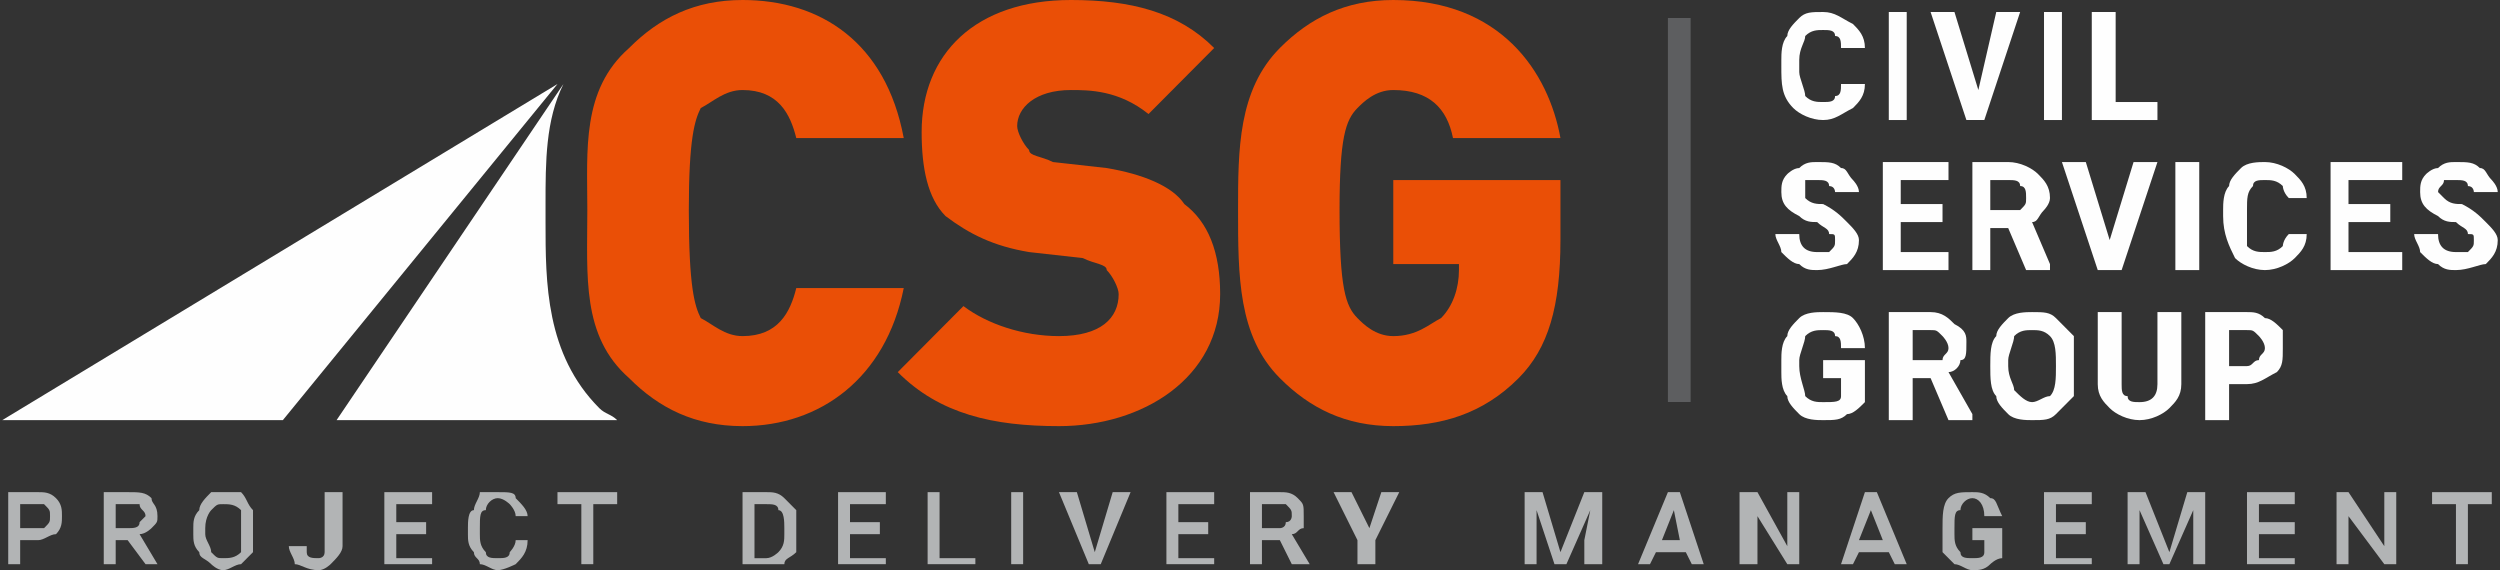
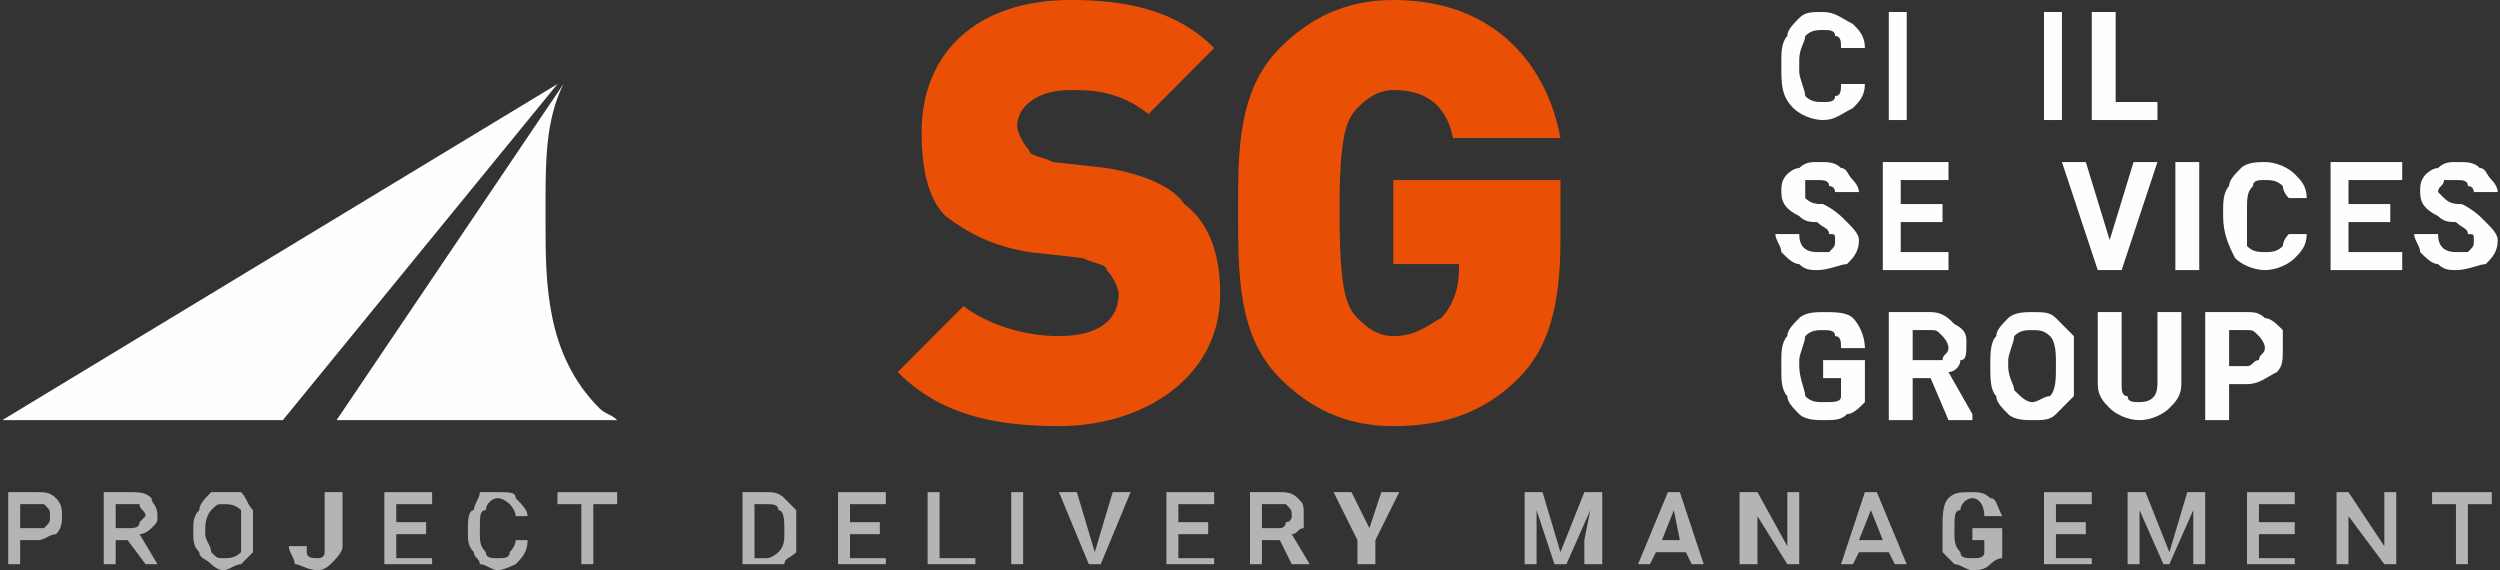
<svg xmlns="http://www.w3.org/2000/svg" width="228" height="52" viewBox="0 0 228 52" fill="none">
  <rect x="0" y="0" width="228" height="52" fill="#333333" stroke="none" />
  <g clip-path="url(#clip0_203_2)">
-     <path d="M67.72 38.863C63.364 38.863 60.097 37.221 57.375 34.484C53.019 30.653 53.564 25.179 53.564 19.158C53.564 13.684 53.019 8.211 57.375 4.379C60.097 1.642 63.364 0 67.72 0C74.798 0 80.787 3.832 82.421 12.589H72.62C72.076 10.4 70.987 8.211 67.72 8.211C66.087 8.211 64.998 9.305 63.909 9.853C63.364 10.947 62.82 12.589 62.82 19.158C62.82 26.274 63.364 27.916 63.909 29.011C64.998 29.558 66.087 30.653 67.72 30.653C70.987 30.653 72.076 28.463 72.62 26.274H82.421C80.787 34.484 74.798 38.863 67.72 38.863Z" fill="#EA4F06" />
    <path d="M96.577 38.863C90.588 38.863 85.688 37.768 81.876 33.937L87.865 27.916C90.043 29.558 93.31 30.653 96.577 30.653C100.388 30.653 102.022 29.011 102.022 26.821C102.022 26.274 101.477 25.179 100.933 24.632C100.933 24.084 99.844 24.084 98.755 23.537L93.855 22.989C90.588 22.442 88.41 21.347 86.232 19.705C84.599 18.063 84.054 15.326 84.054 12.042C84.054 4.926 88.954 0 97.666 0C103.111 0 107.466 1.095 110.733 4.379L104.744 10.4C102.022 8.211 99.299 8.211 97.666 8.211C94.399 8.211 92.766 9.853 92.766 11.495C92.766 12.042 93.31 13.137 93.855 13.684C93.855 14.232 94.944 14.232 96.032 14.779L100.933 15.326C104.2 15.874 106.922 16.968 108.011 18.61C110.189 20.253 111.278 22.989 111.278 26.821C111.278 34.484 104.2 38.863 96.577 38.863Z" fill="#EA4F06" />
    <path d="M138.501 34.484C135.234 37.768 131.423 38.863 127.067 38.863C122.712 38.863 119.445 37.221 116.722 34.484C112.911 30.653 112.911 25.179 112.911 19.158C112.911 13.684 112.911 8.211 116.722 4.379C119.445 1.642 122.712 0 127.067 0C136.868 0 141.223 6.568 142.312 12.589H132.512C131.968 9.853 130.334 8.211 127.067 8.211C125.434 8.211 124.345 9.305 123.8 9.853C122.712 10.947 122.167 12.589 122.167 19.158C122.167 26.274 122.712 27.916 123.8 29.011C124.345 29.558 125.434 30.653 127.067 30.653C129.245 30.653 130.334 29.558 131.423 29.011C132.512 27.916 133.056 26.274 133.056 24.632V24.084H127.067V16.421H142.312V21.895C142.312 27.916 141.223 31.747 138.501 34.484Z" fill="#EA4F06" />
    <path fill-rule="evenodd" clip-rule="evenodd" d="M49.753 18.61C49.753 14.779 49.753 10.947 51.386 7.663L30.696 38.316H56.286C55.742 37.768 55.197 37.768 54.653 37.221C49.753 32.295 49.753 25.726 49.753 20.253V18.61Z" fill="#FEFEFE" />
    <path fill-rule="evenodd" clip-rule="evenodd" d="M50.842 7.663L0.206 38.316H25.796L50.842 7.663Z" fill="#FEFEFE" />
-     <path d="M154.184 1.642H152.113V36.662H154.184V1.642Z" fill="#5D5E60" />
    <path d="M170.08 7.663C170.08 8.758 169.536 9.305 168.991 9.853C167.902 10.4 167.358 10.947 166.269 10.947C165.18 10.947 164.091 10.4 163.547 9.853C162.458 8.758 162.458 7.663 162.458 6.021V5.474C162.458 4.926 162.458 3.832 163.002 3.284C163.002 2.737 163.547 2.189 164.091 1.642C164.636 1.095 165.18 1.095 166.269 1.095C167.358 1.095 167.902 1.642 168.991 2.189C169.536 2.737 170.08 3.284 170.08 4.379H167.902C167.902 3.832 167.902 3.284 167.358 3.284C167.358 2.737 166.814 2.737 166.269 2.737C165.725 2.737 165.18 2.737 164.636 3.284C164.636 3.832 164.091 4.379 164.091 5.474V6.568C164.091 7.116 164.636 8.211 164.636 8.758C165.18 9.305 165.725 9.305 166.269 9.305C166.814 9.305 167.358 9.305 167.358 8.758C167.902 8.758 167.902 8.211 167.902 7.663H170.08Z" fill="#FEFEFE" />
    <path d="M173.892 10.947H172.258V1.095H173.892V10.947Z" fill="#FEFEFE" />
-     <path d="M180.425 8.211L182.059 1.095H184.237L180.97 10.947H179.336L176.07 1.095H178.247L180.425 8.211Z" fill="#FEFEFE" />
    <path d="M188.048 10.947H186.414V1.095H188.048V10.947Z" fill="#FEFEFE" />
    <path d="M192.948 9.305H196.759V10.947H190.77V1.095H192.948V9.305Z" fill="#FEFEFE" />
    <path d="M167.358 21.895C167.358 21.347 167.358 21.347 166.814 21.347C166.814 20.8 166.269 20.8 165.725 20.253C165.18 20.253 164.636 20.253 164.091 19.705C163.002 19.158 162.458 18.61 162.458 17.516C162.458 16.968 162.458 16.421 163.002 15.874C163.002 15.874 163.547 15.326 164.091 15.326C164.636 14.779 165.18 14.779 165.725 14.779C166.814 14.779 167.358 14.779 167.902 15.326C168.447 15.326 168.447 15.874 168.991 16.421C168.991 16.421 169.536 16.968 169.536 17.516H167.358C167.358 17.516 167.358 16.968 166.814 16.968C166.814 16.421 166.269 16.421 165.725 16.421C165.18 16.421 165.18 16.421 164.636 16.421C164.636 16.968 164.636 16.968 164.636 17.516V18.063C165.18 18.61 165.725 18.61 166.269 18.61C167.358 19.158 167.902 19.705 168.447 20.253C168.991 20.8 169.536 21.347 169.536 21.895C169.536 22.989 168.991 23.537 168.447 24.084C167.902 24.084 166.814 24.632 165.725 24.632C165.18 24.632 164.636 24.632 164.091 24.084C163.547 24.084 163.002 23.537 162.458 22.989C162.458 22.442 161.913 21.895 161.913 21.347H164.091C164.091 22.442 164.636 22.989 165.725 22.989C166.269 22.989 166.814 22.989 166.814 22.989C167.358 22.442 167.358 22.442 167.358 21.895Z" fill="#FEFEFE" />
    <path d="M177.158 20.253H173.347V22.989H177.703V24.632H171.714V14.779H177.703V16.421H173.347V18.61H177.158V20.253Z" fill="#FEFEFE" />
-     <path d="M183.148 20.8H181.514V24.632H179.881V14.779H183.148C184.237 14.779 185.325 15.326 185.87 15.874C186.414 16.421 186.959 16.968 186.959 18.063C186.959 18.61 186.414 19.158 186.414 19.158C185.87 19.705 185.87 20.253 185.325 20.253L186.959 24.084V24.632H184.781L183.148 20.8ZM181.514 19.158H183.148C183.692 19.158 184.237 19.158 184.237 19.158C184.781 18.61 184.781 18.61 184.781 18.063C184.781 17.516 184.781 16.968 184.237 16.968C184.237 16.421 183.692 16.421 183.148 16.421H181.514V19.158Z" fill="#FEFEFE" />
    <path d="M192.404 21.895L194.581 14.779H196.759L193.493 24.632H191.315L188.048 14.779H190.226L192.404 21.895Z" fill="#FEFEFE" />
    <path d="M200.571 24.632H198.393V14.779H200.571V24.632Z" fill="#FEFEFE" />
    <path d="M210.371 21.347C210.371 22.442 209.827 22.989 209.282 23.537C208.738 24.084 207.649 24.632 206.56 24.632C205.471 24.632 204.382 24.084 203.837 23.537C203.293 22.442 202.749 21.347 202.749 19.705V19.158C202.749 18.61 202.749 17.516 203.293 16.968C203.293 16.421 203.837 15.874 204.382 15.326C204.926 14.779 206.015 14.779 206.56 14.779C207.649 14.779 208.738 15.326 209.282 15.874C209.827 16.421 210.371 16.968 210.371 18.063H208.738C208.193 17.516 208.193 16.968 208.193 16.968C207.649 16.421 207.104 16.421 206.56 16.421C206.015 16.421 205.471 16.421 205.471 16.968C204.926 17.516 204.926 18.063 204.926 19.158V20.253C204.926 20.8 204.926 21.895 204.926 22.442C205.471 22.989 206.015 22.989 206.56 22.989C207.104 22.989 207.649 22.989 208.193 22.442C208.193 22.442 208.193 21.895 208.738 21.347H210.371Z" fill="#FEFEFE" />
    <path d="M217.994 20.253H214.182V22.989H219.083V24.632H212.549V14.779H219.083V16.421H214.182V18.61H217.994V20.253Z" fill="#FEFEFE" />
    <path d="M225.616 21.895C225.616 21.347 225.616 21.347 225.072 21.347C225.072 20.8 224.527 20.8 223.983 20.253C223.438 20.253 222.894 20.253 222.349 19.705C221.261 19.158 220.716 18.61 220.716 17.516C220.716 16.968 220.716 16.421 221.261 15.874C221.261 15.874 221.805 15.326 222.349 15.326C222.894 14.779 223.438 14.779 223.983 14.779C225.072 14.779 225.616 14.779 226.161 15.326C226.705 15.326 226.705 15.874 227.25 16.421C227.25 16.421 227.794 16.968 227.794 17.516H225.616C225.616 17.516 225.616 16.968 225.072 16.968C225.072 16.421 224.527 16.421 223.983 16.421C223.438 16.421 223.438 16.421 222.894 16.421C222.894 16.968 222.349 16.968 222.349 17.516L222.894 18.063C223.438 18.61 223.983 18.61 224.527 18.61C225.616 19.158 226.161 19.705 226.705 20.253C227.25 20.8 227.794 21.347 227.794 21.895C227.794 22.989 227.25 23.537 226.705 24.084C226.161 24.084 225.072 24.632 223.983 24.632C223.438 24.632 222.894 24.632 222.349 24.084C221.805 24.084 221.261 23.537 220.716 22.989C220.716 22.442 220.172 21.895 220.172 21.347H222.349C222.349 22.442 222.894 22.989 223.983 22.989C224.527 22.989 225.072 22.989 225.072 22.989C225.616 22.442 225.616 22.442 225.616 21.895Z" fill="#FEFEFE" />
    <path d="M170.08 36.674C169.536 37.221 168.991 37.768 168.447 37.768C167.902 38.316 167.358 38.316 166.269 38.316C165.725 38.316 164.636 38.316 164.091 37.768C163.547 37.221 163.002 36.674 163.002 36.126C162.458 35.579 162.458 34.484 162.458 33.937V32.842C162.458 32.295 162.458 31.2 163.002 30.653C163.002 30.105 163.547 29.558 164.091 29.011C164.636 28.463 165.725 28.463 166.269 28.463C167.358 28.463 168.447 28.463 168.991 29.011C169.536 29.558 170.08 30.653 170.08 31.747H167.902C167.902 31.2 167.902 30.653 167.358 30.653C167.358 30.105 166.814 30.105 166.269 30.105C165.725 30.105 165.18 30.105 164.636 30.653C164.636 31.2 164.091 32.295 164.091 32.842V33.389C164.091 34.484 164.636 35.579 164.636 36.126C165.18 36.674 165.725 36.674 166.269 36.674C167.358 36.674 167.902 36.674 167.902 36.126V34.484H166.269V32.842H170.08V36.674Z" fill="#FEFEFE" />
    <path d="M176.07 34.484H174.436V38.316H172.258V28.463H176.07C177.158 28.463 177.703 29.011 178.247 29.558C179.336 30.105 179.336 30.653 179.336 31.2C179.336 32.295 179.336 32.842 178.792 32.842C178.792 33.389 178.247 33.937 177.703 33.937L179.881 37.768V38.316H177.703L176.07 34.484ZM174.436 32.842H176.07C176.614 32.842 176.614 32.842 177.158 32.842C177.158 32.295 177.703 32.295 177.703 31.747C177.703 31.2 177.158 30.653 177.158 30.653C176.614 30.105 176.614 30.105 176.07 30.105H174.436V32.842Z" fill="#FEFEFE" />
    <path d="M189.137 33.389C189.137 34.484 189.137 35.579 189.137 36.126C188.592 36.674 188.048 37.221 187.503 37.768C186.959 38.316 186.414 38.316 185.326 38.316C184.781 38.316 183.692 38.316 183.148 37.768C182.603 37.221 182.059 36.674 182.059 36.126C181.514 35.579 181.514 34.484 181.514 33.389C181.514 32.295 181.514 31.2 182.059 30.653C182.059 30.105 182.603 29.558 183.148 29.011C183.692 28.463 184.781 28.463 185.326 28.463C186.414 28.463 186.959 28.463 187.503 29.011C188.048 29.558 188.592 30.105 189.137 30.653C189.137 31.2 189.137 32.295 189.137 33.389ZM187.503 33.389C187.503 32.295 187.503 31.2 186.959 30.653C186.414 30.105 185.87 30.105 185.326 30.105C184.781 30.105 184.237 30.105 183.692 30.653C183.692 31.2 183.148 32.295 183.148 32.842V33.389C183.148 34.484 183.692 35.032 183.692 35.579C184.237 36.126 184.781 36.674 185.326 36.674C185.87 36.674 186.414 36.126 186.959 36.126C187.503 35.579 187.503 34.484 187.503 33.389Z" fill="#FEFEFE" />
    <path d="M198.937 28.463V35.032C198.937 36.126 198.393 36.674 197.848 37.221C197.304 37.768 196.215 38.316 195.126 38.316C194.037 38.316 192.948 37.768 192.404 37.221C191.859 36.674 191.315 36.126 191.315 35.032V28.463H193.493V35.032C193.493 35.579 193.493 36.126 194.037 36.126C194.037 36.674 194.582 36.674 195.126 36.674C196.215 36.674 196.759 36.126 196.759 35.032V28.463H198.937Z" fill="#FEFEFE" />
    <path d="M203.293 35.032V38.316H201.115V28.463H204.926C205.471 28.463 206.015 28.463 206.56 29.011C207.104 29.011 207.649 29.558 208.193 30.105C208.193 30.653 208.193 31.2 208.193 31.747C208.193 32.842 208.193 33.389 207.649 33.937C206.56 34.484 206.015 35.032 204.926 35.032H203.293ZM203.293 33.389H204.926C205.471 33.389 205.471 32.842 206.015 32.842C206.015 32.295 206.56 32.295 206.56 31.747C206.56 31.2 206.015 30.653 206.015 30.653C205.471 30.105 205.471 30.105 204.926 30.105H203.293V33.389Z" fill="#FEFEFE" />
    <path d="M1.839 49.263V51.453H0.75V44.884H3.473C4.017 44.884 4.562 44.884 5.106 45.432C5.651 45.979 5.651 46.526 5.651 47.074C5.651 47.621 5.651 48.168 5.106 48.716C4.562 48.716 4.017 49.263 3.473 49.263H1.839ZM1.839 48.168H3.473H4.017C4.562 47.621 4.562 47.621 4.562 47.074C4.562 46.526 4.562 46.526 4.017 45.979H3.473H1.839V48.168Z" fill="#B2B4B5" />
    <path d="M11.64 49.263H10.551V51.453H9.462V44.884H11.64C12.729 44.884 13.273 44.884 13.818 45.432C13.818 45.979 14.362 45.979 14.362 47.074C14.362 47.621 14.362 47.621 13.818 48.168C13.818 48.168 13.273 48.716 12.729 48.716L14.362 51.453H13.273L11.64 49.263ZM10.551 48.168H11.64C12.184 48.168 12.729 48.168 12.729 47.621L13.273 47.074C13.273 46.526 12.729 46.526 12.729 45.979C12.729 45.979 12.184 45.979 11.64 45.979H10.551V48.168Z" fill="#B2B4B5" />
    <path d="M23.074 48.716C23.074 49.263 23.074 49.81 23.074 50.358C22.529 50.905 22.529 50.905 21.985 51.453C21.44 51.453 20.896 52 20.351 52C19.807 52 19.262 51.453 19.262 51.453C18.718 50.905 18.173 50.905 18.173 50.358C17.629 49.81 17.629 49.263 17.629 48.716V48.168C17.629 47.621 17.629 47.074 18.173 46.526C18.173 45.979 18.718 45.432 19.262 44.884C19.262 44.884 19.807 44.884 20.351 44.884C20.896 44.884 21.44 44.884 21.985 44.884C22.529 45.432 22.529 45.979 23.074 46.526C23.074 47.074 23.074 47.621 23.074 48.168V48.716ZM21.985 48.168C21.985 47.074 21.985 46.526 21.985 46.526C21.44 45.979 20.896 45.979 20.351 45.979C19.807 45.979 19.807 45.979 19.262 46.526C19.262 46.526 18.718 47.074 18.718 48.168V48.716C18.718 49.263 19.262 49.81 19.262 50.358C19.807 50.905 19.807 50.905 20.351 50.905C20.896 50.905 21.44 50.905 21.985 50.358C21.985 49.81 21.985 49.263 21.985 48.716V48.168Z" fill="#B2B4B5" />
    <path d="M29.607 44.884H31.241V49.81C31.241 50.358 30.696 50.905 30.152 51.453C30.152 51.453 29.607 52 29.063 52C27.974 52 27.429 51.453 26.885 51.453C26.885 50.905 26.34 50.358 26.34 49.81H27.974C27.974 50.358 27.974 50.358 27.974 50.358C27.974 50.905 28.518 50.905 29.063 50.905C29.063 50.905 29.607 50.905 29.607 50.358V49.81V44.884Z" fill="#B2B4B5" />
    <path d="M38.863 48.716H36.141V50.905H39.408V51.453H35.052V44.884H39.408V45.979H36.141V47.621H38.863V48.716Z" fill="#B2B4B5" />
    <path d="M48.119 49.263C48.119 50.358 47.575 50.905 47.03 51.453C47.03 51.453 45.941 52 45.397 52C44.852 52 44.308 51.453 43.763 51.453C43.763 50.905 43.219 50.905 43.219 50.358C42.675 49.81 42.675 49.263 42.675 48.716V48.168C42.675 47.621 42.675 46.526 43.219 46.526C43.219 45.979 43.763 45.432 43.763 44.884C44.308 44.884 44.852 44.884 45.397 44.884C46.486 44.884 47.03 44.884 47.03 45.432C47.575 45.979 48.119 46.526 48.119 47.074H47.03C47.03 46.526 46.486 45.979 46.486 45.979C46.486 45.979 45.941 45.432 45.397 45.432C44.852 45.432 44.308 45.979 44.308 46.526C43.763 46.526 43.763 47.074 43.763 48.168V48.716C43.763 49.263 43.763 49.81 44.308 50.358C44.308 50.905 44.852 50.905 45.397 50.905C45.941 50.905 46.486 50.905 46.486 50.358C46.486 50.358 47.03 49.81 47.03 49.263H48.119Z" fill="#B2B4B5" />
    <path d="M56.286 45.979H54.108V51.453H53.019V45.979H50.842V44.884H56.286V45.979Z" fill="#B2B4B5" />
    <path d="M67.72 51.453V44.884H69.898C70.442 44.884 70.987 44.884 71.531 45.432C71.531 45.432 72.076 45.979 72.62 46.526C72.62 47.074 72.62 47.621 72.62 48.168V48.716C72.62 49.263 72.62 49.81 72.62 50.358C72.076 50.905 71.531 50.905 71.531 51.453C70.987 51.453 70.442 51.453 69.898 51.453H67.72ZM68.809 45.979V50.905H69.898C70.442 50.905 70.987 50.358 70.987 50.358C71.531 49.81 71.531 49.263 71.531 48.716V48.168C71.531 47.621 71.531 46.526 70.987 46.526C70.987 45.979 70.442 45.979 69.898 45.979H68.809Z" fill="#B2B4B5" />
    <path d="M80.243 48.716H77.52V50.905H80.787V51.453H76.432V44.884H80.787V45.979H77.52V47.621H80.243V48.716Z" fill="#B2B4B5" />
    <path d="M85.688 50.905H88.954V51.453H84.599V44.884H85.688V50.905Z" fill="#B2B4B5" />
    <path d="M93.31 51.453H92.221V44.884H93.31V51.453Z" fill="#B2B4B5" />
    <path d="M99.844 50.358L101.477 44.884H103.111L100.388 51.453H99.299L96.577 44.884H98.21L99.844 50.358Z" fill="#B2B4B5" />
    <path d="M110.189 48.716H107.466V50.905H110.733V51.453H106.377V44.884H110.733V45.979H107.466V47.621H110.189V48.716Z" fill="#B2B4B5" />
    <path d="M116.722 49.263H115.089V51.453H114V44.884H116.722C117.267 44.884 117.811 44.884 118.356 45.432C118.9 45.979 118.9 45.979 118.9 47.074C118.9 47.621 118.9 47.621 118.9 48.168C118.356 48.168 118.356 48.716 117.811 48.716L119.445 51.453H117.811L116.722 49.263ZM115.089 48.168H116.722C116.722 48.168 117.267 48.168 117.267 47.621C117.811 47.621 117.811 47.074 117.811 47.074C117.811 46.526 117.811 46.526 117.267 45.979H116.722H115.089V48.168Z" fill="#B2B4B5" />
    <path d="M124.889 48.168L125.978 44.884H127.612L125.434 49.263V51.453H123.8V49.263L121.623 44.884H123.256L124.889 48.168Z" fill="#B2B4B5" />
    <path d="M140.679 44.884L142.312 50.358L144.49 44.884H146.124V51.453H144.49V49.263L145.035 46.526L142.857 51.453H141.768L140.135 46.526V49.263V51.453H139.046V44.884H140.679Z" fill="#B2B4B5" />
    <path d="M153.746 50.358H151.024L150.479 51.453H149.391L152.113 44.884H153.202L155.38 51.453H154.291L153.746 50.358ZM151.568 49.263H153.202L152.657 46.526L151.568 49.263Z" fill="#B2B4B5" />
    <path d="M164.091 51.453H163.002L160.28 47.074V51.453H158.646V44.884H160.28L163.002 49.81V44.884H164.091V51.453Z" fill="#B2B4B5" />
    <path d="M172.258 50.358H169.536L168.991 51.453H167.902L170.08 44.884H171.169L173.892 51.453H172.803L172.258 50.358ZM169.536 49.263H171.714L170.625 46.526L169.536 49.263Z" fill="#B2B4B5" />
    <path d="M182.603 50.905C182.059 50.905 181.514 51.453 181.514 51.453C180.97 52 180.425 52 179.881 52C179.336 52 178.792 51.453 178.247 51.453C177.703 50.905 177.703 50.905 177.158 50.358C177.158 49.81 177.158 49.263 177.158 48.716V48.168C177.158 47.074 177.158 45.979 177.703 45.432C178.247 44.884 178.792 44.884 179.881 44.884C180.425 44.884 180.97 44.884 181.514 45.432C182.059 45.432 182.059 45.979 182.603 47.074H180.97C180.97 45.979 180.425 45.432 179.881 45.432C179.336 45.432 178.792 45.979 178.792 46.526C178.247 46.526 178.247 47.074 178.247 48.168V48.716C178.247 49.263 178.247 49.81 178.792 50.358C178.792 50.905 179.336 50.905 179.881 50.905C180.425 50.905 180.97 50.905 180.97 50.358V49.263H179.881V48.168H182.603V50.905Z" fill="#B2B4B5" />
    <path d="M190.226 48.716H187.503V50.905H190.77V51.453H186.414V44.884H190.77V45.979H187.503V47.621H190.226V48.716Z" fill="#B2B4B5" />
    <path d="M195.67 44.884L197.848 50.358L199.482 44.884H201.115V51.453H200.026V49.263V46.526L197.848 51.453H197.304L195.126 46.526V49.263V51.453H194.037V44.884H195.67Z" fill="#B2B4B5" />
    <path d="M209.282 48.716H206.015V50.905H209.282V51.453H204.926V44.884H209.282V45.979H206.015V47.621H209.282V48.716Z" fill="#B2B4B5" />
    <path d="M218.538 51.453H217.449L214.182 47.074V51.453H213.093V44.884H214.182L217.449 49.81V44.884H218.538V51.453Z" fill="#B2B4B5" />
    <path d="M227.25 45.979H225.072V51.453H223.983V45.979H221.805V44.884H227.25V45.979Z" fill="#B2B4B5" />
  </g>
  <defs>
    <clipPath id="clip0_203_2">
      <rect width="228" height="52" fill="white" />
    </clipPath>
  </defs>
</svg>